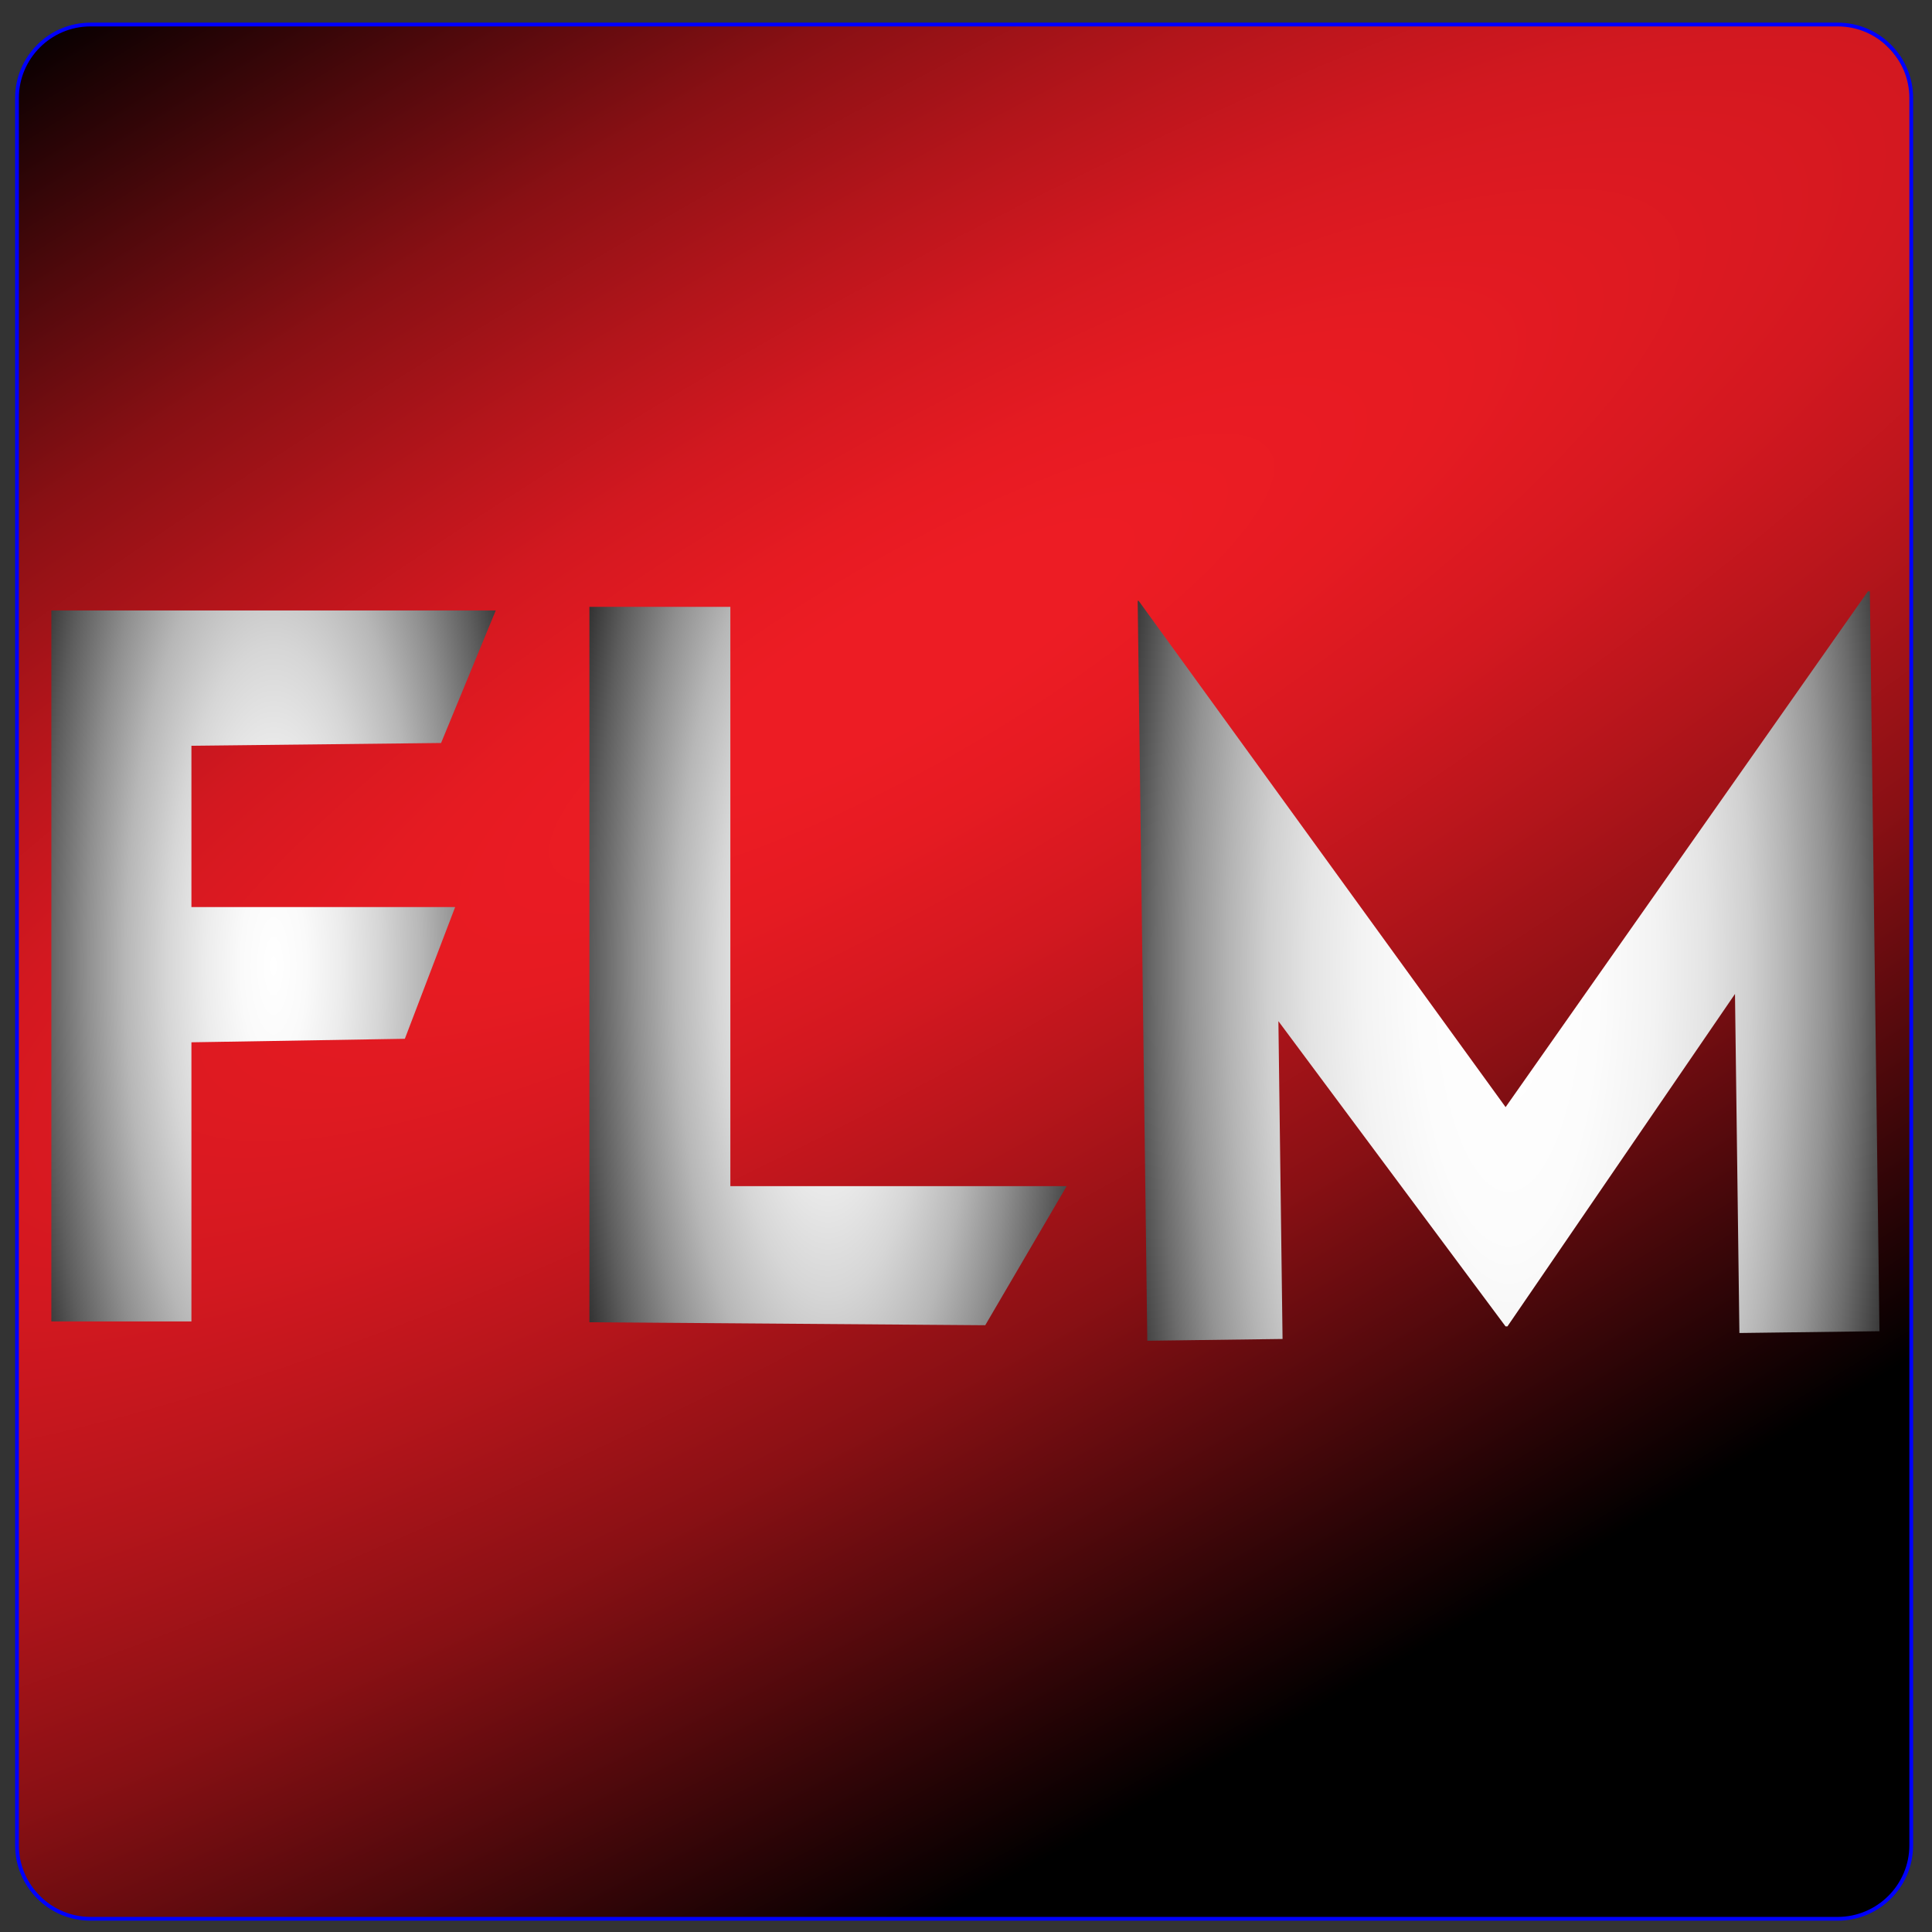
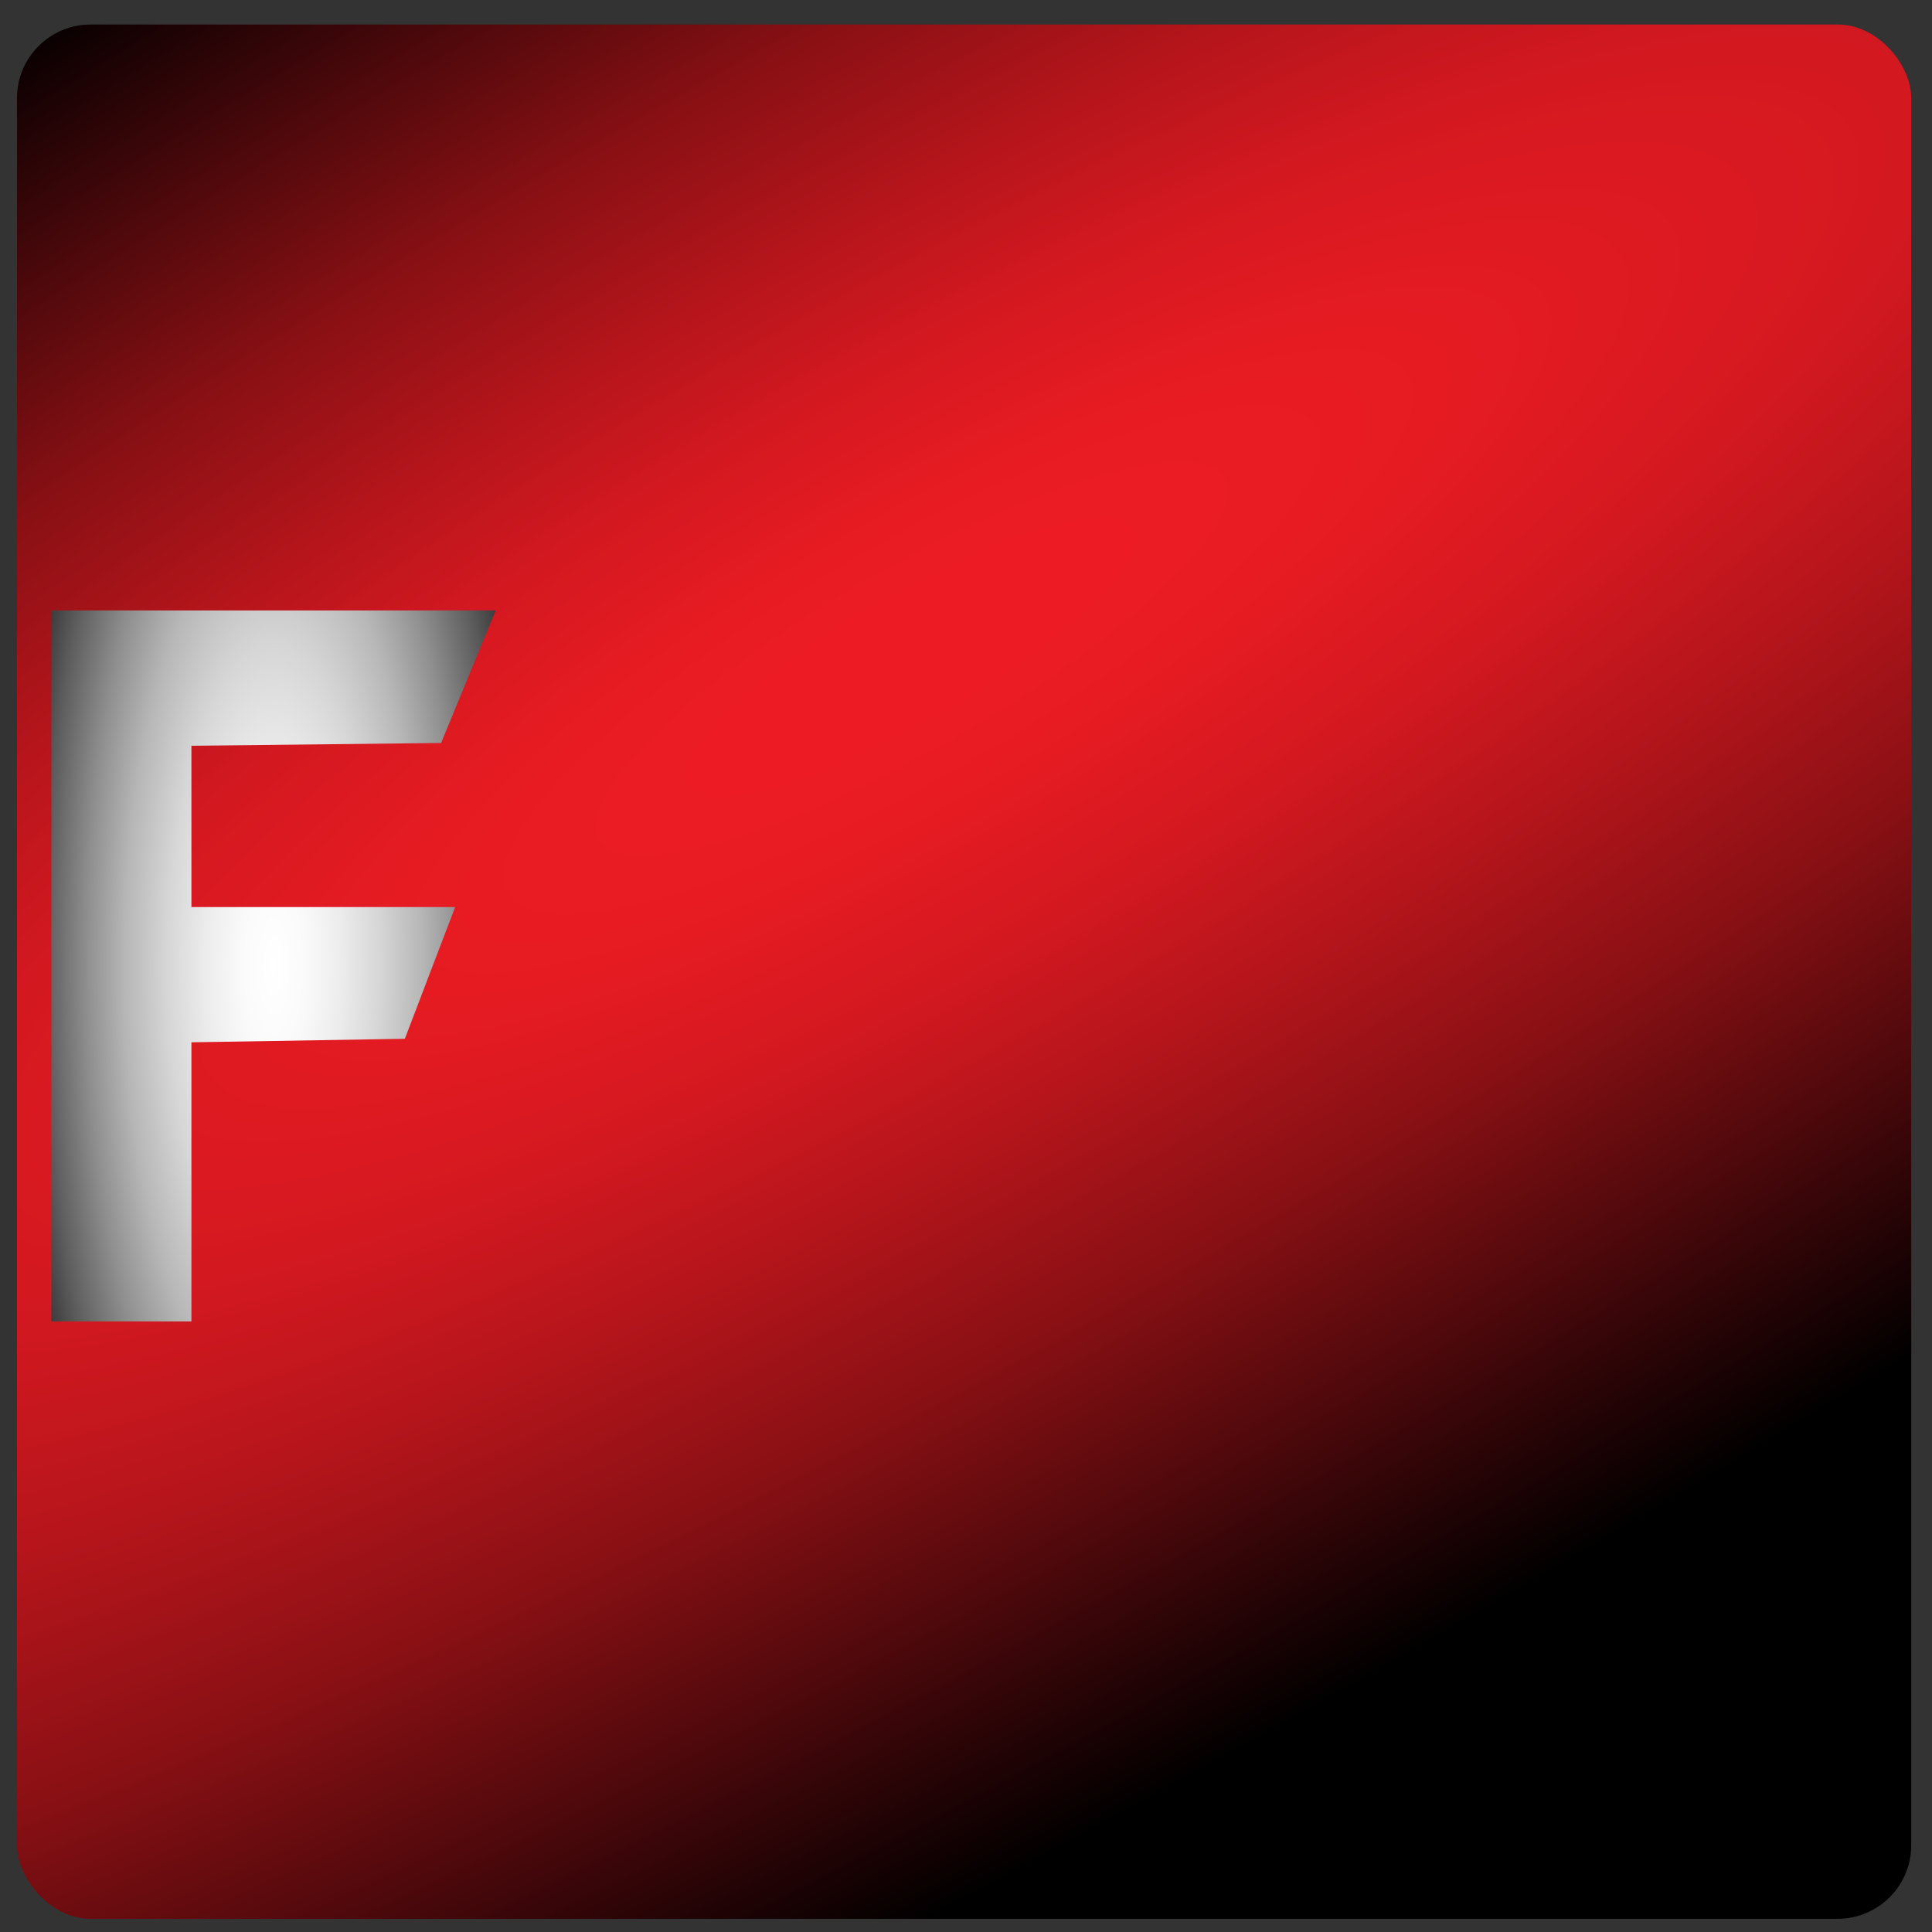
<svg xmlns="http://www.w3.org/2000/svg" id="b" viewBox="0 0 512 512">
  <rect x="0" y="0" width="512" height="512" fill="#333333" stroke="none" />
  <defs>
    <style>.g{fill:url(#f);}.h{fill:url(#e);}.i{fill:url(#d);}.j{fill:url(#c);}.k{fill:blue;}</style>
    <radialGradient id="c" cx="249.48" cy="188.29" fx="266.75" fy="188.29" r="304.96" gradientTransform="translate(-278.04 780.93) rotate(-120) scale(1 4)" gradientUnits="userSpaceOnUse">
      <stop offset=".05" stop-color="#ed1c24" />
      <stop offset=".13" stop-color="#e61b22" />
      <stop offset=".25" stop-color="#d31820" />
      <stop offset=".38" stop-color="#b4151b" />
      <stop offset=".54" stop-color="#891014" />
      <stop offset=".7" stop-color="#51090c" />
      <stop offset=".88" stop-color="#0f0102" />
      <stop offset=".92" stop-color="#000" />
    </radialGradient>
    <radialGradient id="d" cx="72.49" cy="256" fx="72.49" fy="256" r="78.56" gradientTransform="translate(144.99 1024) rotate(-180) scale(1 3)" gradientUnits="userSpaceOnUse">
      <stop offset="0" stop-color="#fff" />
      <stop offset=".11" stop-color="#fafafa" />
      <stop offset=".23" stop-color="#ececec" />
      <stop offset=".36" stop-color="#d6d6d6" />
      <stop offset=".5" stop-color="#b7b7b7" />
      <stop offset=".63" stop-color="#8f8f8f" />
      <stop offset=".77" stop-color="#5d5d5d" />
      <stop offset=".91" stop-color="#242424" />
      <stop offset=".99" stop-color="#000" />
    </radialGradient>
    <radialGradient id="e" cx="219.44" cy="256" fx="219.44" fy="256" r="80.81" gradientTransform="translate(438.87 1024) rotate(-180) scale(1 3)" gradientUnits="userSpaceOnUse">
      <stop offset="0" stop-color="#fff" />
      <stop offset=".11" stop-color="#fafafa" />
      <stop offset=".23" stop-color="#ececec" />
      <stop offset=".36" stop-color="#d6d6d6" />
      <stop offset=".5" stop-color="#b7b7b7" />
      <stop offset=".63" stop-color="#8f8f8f" />
      <stop offset=".77" stop-color="#5d5d5d" />
      <stop offset=".91" stop-color="#242424" />
      <stop offset=".99" stop-color="#000" />
    </radialGradient>
    <radialGradient id="f" cx="404.44" cy="249.47" fx="404.44" fy="249.47" r="114.01" gradientTransform="translate(804.23 1004.42) rotate(-180) scale(1 3)" gradientUnits="userSpaceOnUse">
      <stop offset="0" stop-color="#fff" />
      <stop offset=".21" stop-color="#fcfcfc" />
      <stop offset=".34" stop-color="#f3f3f3" />
      <stop offset=".46" stop-color="#e4e4e4" />
      <stop offset=".56" stop-color="#d0d0d0" />
      <stop offset=".65" stop-color="#b4b4b4" />
      <stop offset=".74" stop-color="#939393" />
      <stop offset=".82" stop-color="#6c6c6c" />
      <stop offset=".9" stop-color="#3e3e3e" />
      <stop offset=".98" stop-color="#0b0b0b" />
      <stop offset=".99" stop-color="#000" />
    </radialGradient>
  </defs>
  <rect class="j" x="4.5" y="6.5" width="502" height="502" rx="19.5" ry="19.5" />
-   <path class="k" d="M487,7c10.48,0,19,8.52,19,19v463c0,10.48-8.52,19-19,19H24c-10.48,0-19-8.52-19-19V26C5,15.52,13.52,7,24,7h463M487,6H24C12.95,6,4,14.95,4,26v463c0,11.05,8.95,20,20,20h463c11.05,0,20-8.95,20-20V26c0-11.05-8.95-20-20-20h0Z" />
  <path class="i" d="M131.37,161.79l-14.48,35.11-66.16.73v42.75h69.89l-13.33,34.91-56.56.93v73.98H13.61v-188.42h117.76Z" />
-   <path class="h" d="M193.55,160.81v153.53h89.13l-21.58,36.86-104.9-.79v-189.59h37.35Z" />
-   <path class="g" d="M495.53,156.7l2.55,196.08-37.12.48-1.17-89.85-60.3,88.09h-.51s-60.19-80.88-60.19-80.88l1.1,84.22-35.84.47-2.55-196.08h.26s97.24,134.17,97.24,134.17l96.02-136.69h.51Z" />
</svg>